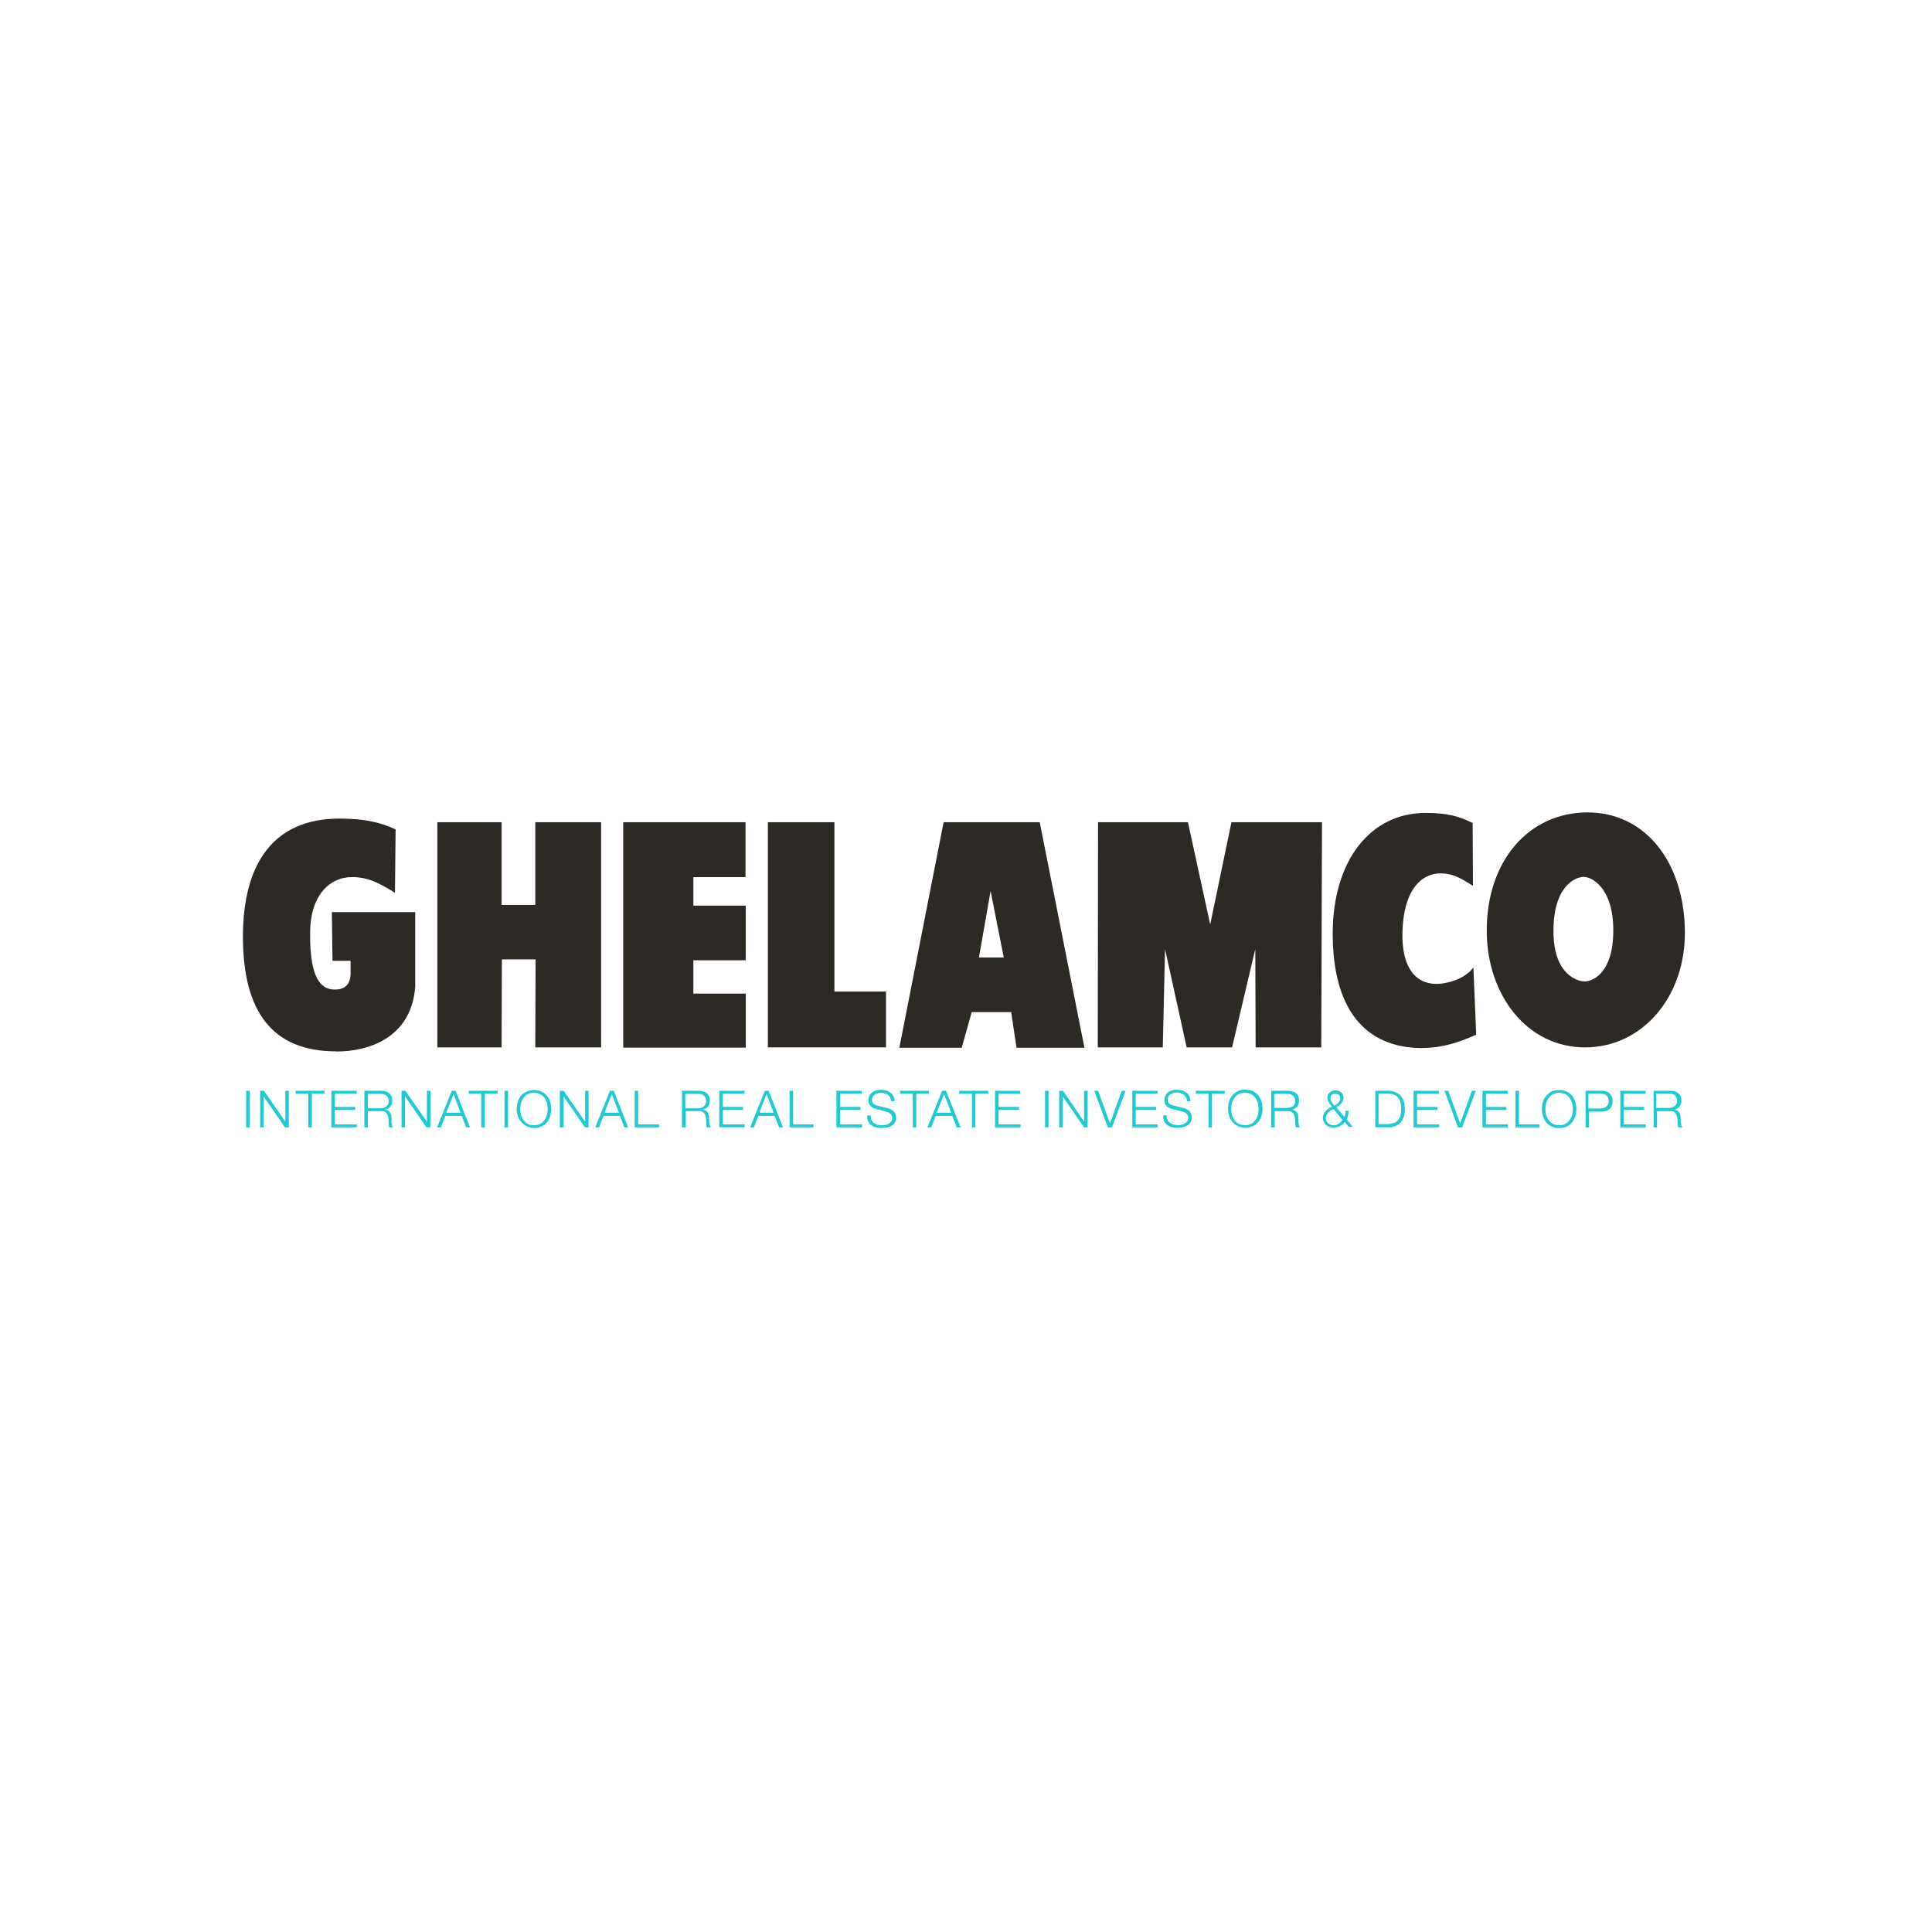
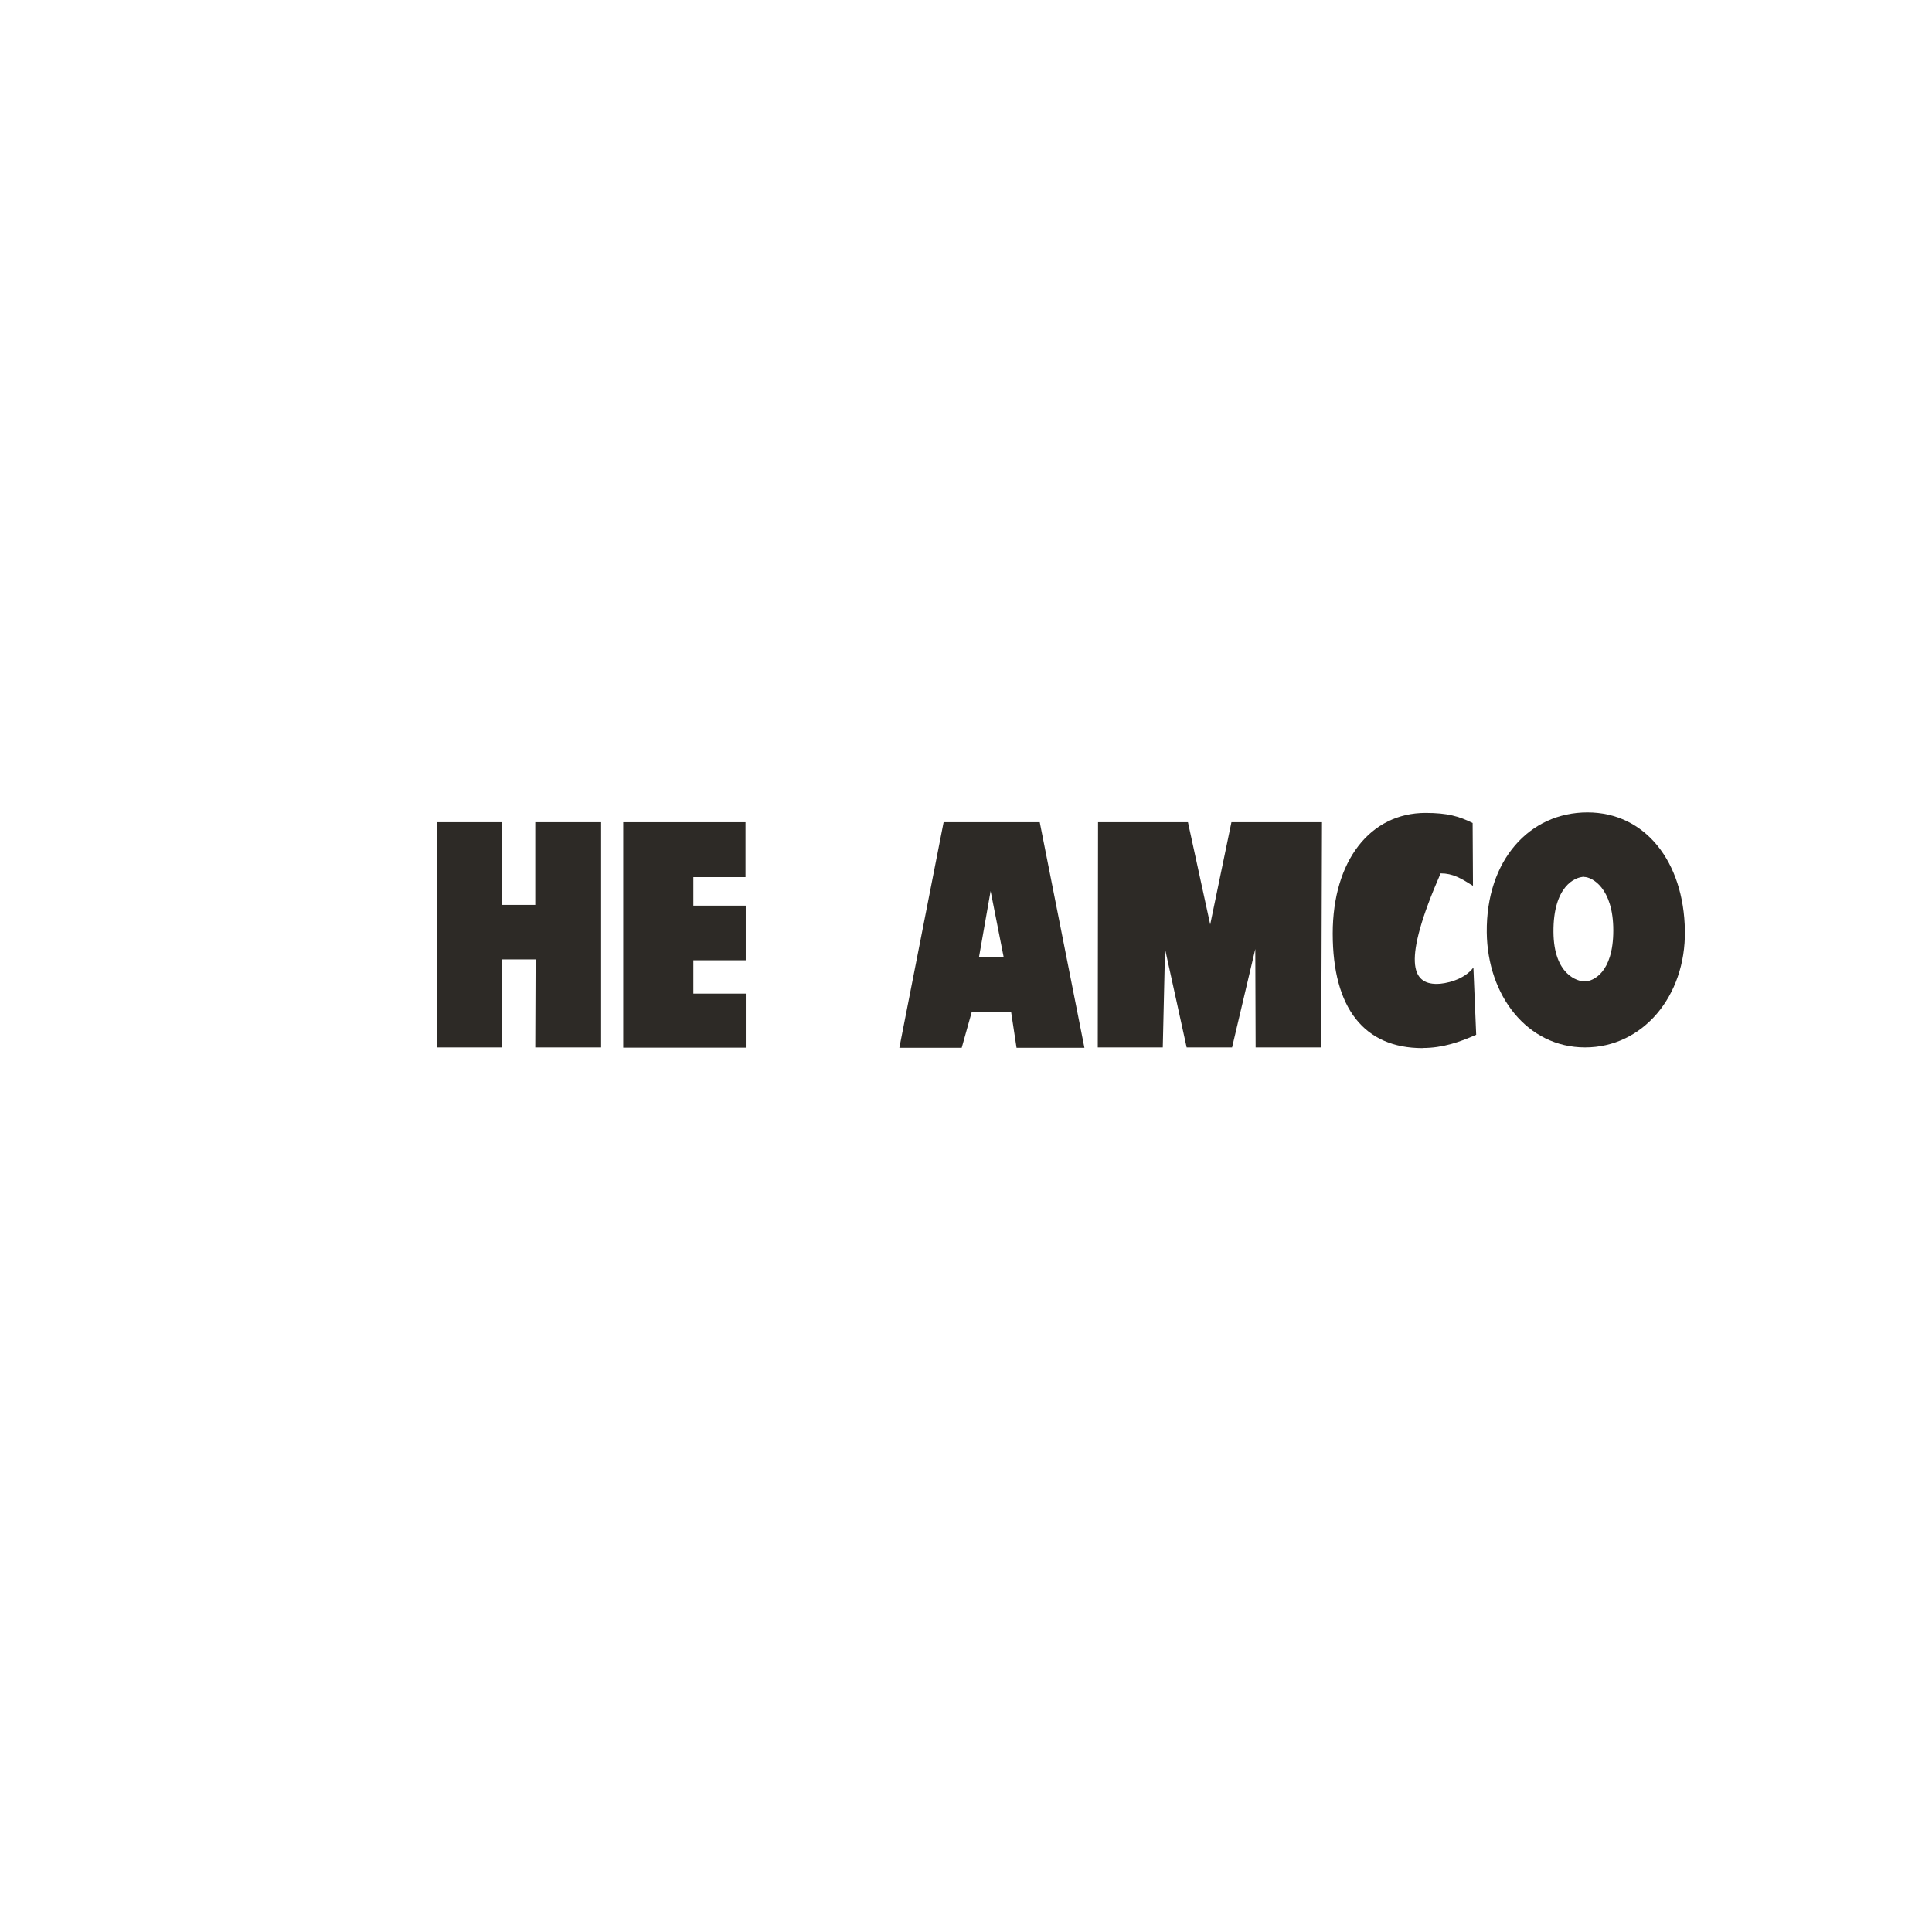
<svg xmlns="http://www.w3.org/2000/svg" width="172" height="172" viewBox="0 0 172 172" fill="none">
-   <path d="M29.924 93.6C24.248 93.6 21.628 90.072 21.628 83.383C21.628 76.952 24.296 72.877 30.213 72.877C32.358 72.877 33.819 73.18 35.22 73.836L35.162 79.481C33.731 78.597 32.752 78.084 31.348 78.084C29.292 78.084 27.61 79.784 27.61 83.033C27.582 86.381 28.215 88.097 29.795 88.097C30.58 88.097 31.155 87.778 31.212 86.738V85.538H29.601L29.544 81.201H36.967V87.835C36.627 92.376 32.864 93.614 29.924 93.614V93.6Z" fill="#2D2A26" />
  <path d="M47.653 93.246L47.683 85.415H44.682L44.655 93.246H38.935V73.2H44.655V80.558H47.653V73.2H53.516V93.246H47.653Z" fill="#2D2A26" />
  <path d="M55.484 93.267V73.2H66.37V78.088H61.727V80.626H66.391V85.49H61.727V88.457H66.394V93.267H55.484Z" fill="#2D2A26" />
-   <path d="M68.362 93.246V73.2H74.286V88.274H78.878V93.246H68.362Z" fill="#2D2A26" />
  <path d="M80.067 93.277L84.007 73.2H92.565L96.542 93.277H90.499L90.019 90.106H86.508L85.618 93.277H80.067ZM87.151 85.242H89.36L88.191 79.325L87.151 85.242Z" fill="#2D2A26" />
  <path d="M111.785 93.246L111.755 84.488L109.688 93.246H105.644L103.72 84.488L103.519 93.246H97.731L97.755 73.2H105.759L107.741 82.305L109.631 73.2H117.693L117.628 93.246H111.785Z" fill="#2D2A26" />
-   <path d="M126.652 93.308C121.448 93.308 118.648 89.756 118.648 83.111C118.648 76.623 121.996 72.371 126.914 72.371C128.858 72.371 129.905 72.673 131.104 73.271L131.135 78.862C130.051 78.183 129.34 77.754 128.253 77.754C126.553 77.754 124.932 79.209 124.854 83.053C124.796 85.67 125.707 87.594 127.913 87.594C128.654 87.594 130.33 87.254 131.172 86.136L131.421 92.118C129.935 92.774 128.436 93.297 126.662 93.297L126.652 93.308Z" fill="#2D2A26" />
+   <path d="M126.652 93.308C121.448 93.308 118.648 89.756 118.648 83.111C118.648 76.623 121.996 72.371 126.914 72.371C128.858 72.371 129.905 72.673 131.104 73.271L131.135 78.862C130.051 78.183 129.34 77.754 128.253 77.754C124.796 85.67 125.707 87.594 127.913 87.594C128.654 87.594 130.33 87.254 131.172 86.136L131.421 92.118C129.935 92.774 128.436 93.297 126.662 93.297L126.652 93.308Z" fill="#2D2A26" />
  <path d="M141.114 93.246C135.941 93.246 132.42 88.597 132.362 83.009C132.294 76.579 136.169 72.326 141.328 72.326C146.447 72.326 149.914 76.694 149.999 82.863C150.084 88.712 146.229 93.246 141.114 93.246ZM141.036 78.06C140.22 78.06 138.269 78.903 138.3 82.978C138.327 86.782 140.455 87.397 141.124 87.373C141.794 87.349 143.626 86.639 143.626 82.832C143.626 79.026 141.705 78.074 141.036 78.074V78.06Z" fill="#2D2A26" />
-   <path d="M138.816 100.428C138.582 100.434 138.35 100.387 138.137 100.289C137.951 100.202 137.786 100.075 137.654 99.918C137.524 99.759 137.425 99.575 137.365 99.378C137.238 98.959 137.238 98.512 137.365 98.093C137.425 97.896 137.524 97.713 137.654 97.553C137.785 97.394 137.95 97.266 138.137 97.179C138.349 97.088 138.577 97.041 138.808 97.041C139.039 97.041 139.267 97.088 139.479 97.179C139.664 97.267 139.828 97.395 139.958 97.553C140.087 97.713 140.183 97.897 140.244 98.093C140.371 98.512 140.371 98.959 140.244 99.378C140.183 99.574 140.087 99.758 139.958 99.918C139.827 100.074 139.663 100.201 139.479 100.289C139.266 100.386 139.034 100.434 138.799 100.428M118.695 98.729C118.617 98.773 118.536 98.82 118.457 98.871C118.38 98.923 118.308 98.982 118.243 99.048C118.181 99.114 118.128 99.189 118.087 99.269C118.048 99.353 118.028 99.445 118.029 99.538C118.028 99.627 118.048 99.715 118.087 99.796C118.125 99.875 118.18 99.946 118.247 100.003C118.312 100.062 118.388 100.107 118.471 100.136C118.556 100.166 118.646 100.181 118.736 100.18C118.892 100.182 119.046 100.136 119.175 100.047C119.307 99.955 119.422 99.84 119.514 99.708L118.702 98.722M138.806 97.288C138.614 97.282 138.424 97.324 138.252 97.41C138.1 97.491 137.969 97.608 137.872 97.75C137.771 97.888 137.696 98.044 137.651 98.209C137.604 98.379 137.581 98.555 137.583 98.732C137.582 98.909 137.604 99.085 137.651 99.256C137.696 99.421 137.771 99.576 137.872 99.714C137.969 99.857 138.1 99.973 138.252 100.054C138.424 100.14 138.614 100.182 138.806 100.177C138.999 100.182 139.191 100.14 139.364 100.054C139.514 99.972 139.644 99.856 139.741 99.714C139.84 99.576 139.914 99.42 139.958 99.256C140.006 99.085 140.03 98.909 140.03 98.732C140.03 98.555 140.006 98.379 139.958 98.209C139.914 98.044 139.84 97.889 139.741 97.75C139.644 97.609 139.514 97.492 139.364 97.41C139.191 97.324 138.999 97.282 138.806 97.288ZM110.834 97.288C110.641 97.282 110.449 97.324 110.276 97.41C110.124 97.491 109.994 97.608 109.896 97.75C109.795 97.888 109.72 98.044 109.675 98.209C109.63 98.38 109.607 98.555 109.607 98.732C109.607 98.909 109.63 99.085 109.675 99.256C109.72 99.421 109.795 99.576 109.896 99.714C109.994 99.857 110.124 99.973 110.276 100.054C110.451 100.135 110.64 100.177 110.832 100.177C111.024 100.177 111.214 100.135 111.388 100.054C111.538 99.972 111.668 99.856 111.765 99.714C111.866 99.576 111.94 99.421 111.983 99.256C112.03 99.085 112.054 98.909 112.054 98.732C112.054 98.555 112.03 98.379 111.983 98.209C111.94 98.043 111.866 97.888 111.765 97.75C111.668 97.609 111.538 97.492 111.388 97.41C111.216 97.325 111.026 97.283 110.834 97.288ZM47.541 97.288C47.347 97.282 47.156 97.324 46.983 97.41C46.831 97.491 46.7 97.608 46.602 97.75C46.502 97.888 46.428 98.043 46.385 98.209C46.337 98.379 46.313 98.555 46.313 98.732C46.314 98.909 46.338 99.085 46.385 99.256C46.428 99.421 46.502 99.576 46.602 99.714C46.7 99.857 46.831 99.973 46.983 100.054C47.156 100.14 47.347 100.182 47.541 100.177C47.732 100.182 47.923 100.14 48.094 100.054C48.245 99.972 48.374 99.856 48.472 99.714C48.572 99.576 48.646 99.421 48.689 99.256C48.737 99.085 48.761 98.909 48.761 98.732C48.761 98.555 48.737 98.379 48.689 98.209C48.648 98.045 48.577 97.891 48.479 97.753C48.381 97.612 48.252 97.496 48.101 97.413C47.929 97.328 47.739 97.286 47.547 97.291M122.726 97.359V100.078H123.406C123.609 100.082 123.812 100.057 124.008 100.003C124.165 99.96 124.309 99.879 124.426 99.765C124.539 99.645 124.622 99.5 124.667 99.341C124.771 98.93 124.771 98.5 124.667 98.09C124.622 97.931 124.539 97.785 124.426 97.665C124.309 97.552 124.165 97.47 124.008 97.427C123.812 97.373 123.609 97.348 123.406 97.352H122.726M84.047 97.396L83.395 99.065H84.676L84.047 97.396M68.243 97.396L67.59 99.065H68.872L68.243 97.396ZM54.467 97.396L53.818 99.065H55.099L54.467 97.396ZM40.383 97.396L39.73 99.065H41.001L40.372 97.396M141.413 97.352V98.685H142.48C142.67 98.694 142.857 98.635 143.007 98.518C143.077 98.456 143.131 98.378 143.166 98.292C143.201 98.205 143.215 98.112 143.208 98.018C143.215 97.925 143.201 97.831 143.166 97.744C143.131 97.656 143.077 97.578 143.007 97.515C142.856 97.401 142.67 97.344 142.48 97.352H141.413ZM147.446 97.352V98.634H148.605C148.696 98.635 148.787 98.62 148.874 98.589C148.956 98.563 149.032 98.52 149.098 98.464C149.163 98.41 149.215 98.343 149.251 98.266C149.29 98.183 149.31 98.091 149.309 97.998C149.313 97.912 149.299 97.825 149.27 97.744C149.24 97.663 149.194 97.589 149.135 97.526C149.063 97.463 148.979 97.415 148.888 97.385C148.797 97.356 148.701 97.344 148.605 97.352H147.446M113.441 97.352V98.634H114.596C114.689 98.635 114.781 98.62 114.868 98.589C114.949 98.574 115.027 98.543 115.096 98.498C115.161 98.444 115.213 98.376 115.249 98.3C115.288 98.216 115.308 98.125 115.307 98.032C115.311 97.946 115.299 97.859 115.269 97.778C115.239 97.697 115.193 97.622 115.133 97.559C115.061 97.497 114.977 97.449 114.886 97.419C114.795 97.39 114.699 97.378 114.603 97.386H113.447M61.007 97.386V98.668H62.166C62.257 98.668 62.348 98.653 62.434 98.623C62.516 98.597 62.591 98.555 62.655 98.498C62.72 98.444 62.772 98.376 62.808 98.3C62.849 98.217 62.869 98.125 62.866 98.032C62.871 97.946 62.858 97.859 62.828 97.778C62.798 97.697 62.752 97.622 62.693 97.559C62.621 97.497 62.537 97.45 62.447 97.42C62.356 97.39 62.261 97.379 62.166 97.386H61.007M32.742 97.386V98.668H33.901C33.992 98.669 34.083 98.654 34.169 98.623C34.252 98.597 34.328 98.554 34.394 98.498C34.458 98.444 34.511 98.376 34.547 98.3C34.586 98.216 34.606 98.125 34.605 98.032C34.609 97.946 34.596 97.859 34.567 97.778C34.537 97.697 34.491 97.622 34.431 97.559C34.359 97.497 34.275 97.449 34.184 97.419C34.093 97.39 33.996 97.378 33.901 97.386H32.749M118.875 97.362C118.764 97.361 118.655 97.399 118.57 97.471C118.526 97.51 118.492 97.559 118.47 97.613C118.448 97.667 118.439 97.726 118.444 97.784C118.443 97.843 118.455 97.902 118.478 97.957C118.502 98.018 118.532 98.076 118.57 98.131C118.607 98.188 118.648 98.243 118.688 98.297L118.807 98.44L118.984 98.321C119.041 98.278 119.095 98.23 119.144 98.178C119.194 98.125 119.234 98.064 119.263 97.998C119.295 97.931 119.311 97.858 119.31 97.784C119.314 97.725 119.305 97.667 119.282 97.612C119.26 97.558 119.225 97.51 119.181 97.471C119.096 97.399 118.987 97.361 118.875 97.362M22.223 100.364H21.913V97.108H22.223V100.364ZM25.723 100.364H25.366L23.47 97.611V100.364H23.161V97.108H23.5L25.404 99.857V97.108H25.713V100.364M27.753 100.364H27.443V97.373H26.322V97.108H28.901V97.373H27.763V100.364M31.77 100.364H29.5V97.108H31.75V97.373H29.809V98.549H31.624V98.814H29.809V100.098H31.77V100.364ZM35.006 100.364H34.666C34.644 100.329 34.629 100.291 34.621 100.251C34.621 100.207 34.621 100.163 34.598 100.115V99.976C34.598 99.932 34.598 99.891 34.598 99.857C34.598 99.742 34.581 99.626 34.567 99.517C34.557 99.411 34.528 99.308 34.482 99.211C34.439 99.124 34.373 99.049 34.292 98.994C34.2 98.941 34.095 98.915 33.989 98.919H32.749V100.364H32.44V97.108H33.932C34.06 97.107 34.188 97.124 34.312 97.159C34.425 97.189 34.531 97.241 34.625 97.311C34.718 97.38 34.791 97.471 34.839 97.576C34.896 97.695 34.924 97.826 34.921 97.957C34.925 98.15 34.869 98.338 34.761 98.498C34.647 98.654 34.476 98.759 34.285 98.79V98.79C34.378 98.801 34.468 98.83 34.55 98.875C34.618 98.914 34.676 98.969 34.72 99.035C34.767 99.101 34.8 99.176 34.819 99.256C34.837 99.345 34.85 99.436 34.856 99.528C34.856 99.582 34.856 99.646 34.856 99.728C34.856 99.81 34.856 99.884 34.856 99.966C34.865 100.043 34.88 100.119 34.9 100.194C34.914 100.254 34.941 100.311 34.978 100.36M38.299 100.36H37.959L36.059 97.607V100.36H35.746V97.108H36.086L38.007 99.857V97.108H38.319V100.364M41.844 100.364H41.504L41.106 99.344H39.642L39.251 100.364H38.911L40.219 97.108H40.559L41.837 100.364M43.153 100.364H42.843V97.373H41.725V97.108H44.305V97.373H43.166V100.364M45.226 100.364H44.917V97.108H45.226V100.364ZM52.411 100.364H52.071L50.178 97.611V100.364H49.838V97.108H50.178L52.092 99.857V97.108H52.401V100.364M55.925 100.364H55.586L55.188 99.344H53.723L53.332 100.364H52.992L54.301 97.108H54.641L55.919 100.364M58.638 100.364H56.503V97.108H56.813V100.098H58.675V100.364M63.281 100.364H62.941C62.922 100.328 62.908 100.291 62.9 100.251C62.887 100.207 62.879 100.162 62.876 100.115C62.876 100.068 62.876 100.02 62.876 99.976C62.878 99.936 62.878 99.897 62.876 99.857C62.876 99.742 62.859 99.626 62.846 99.517C62.835 99.411 62.806 99.308 62.761 99.211C62.717 99.123 62.65 99.047 62.567 98.994C62.475 98.94 62.37 98.914 62.264 98.919H61.047V100.364H60.714V97.108H62.206C62.335 97.106 62.463 97.124 62.587 97.159C62.701 97.189 62.808 97.241 62.903 97.311C62.994 97.382 63.067 97.473 63.117 97.576C63.173 97.695 63.2 97.826 63.196 97.957C63.2 98.149 63.145 98.337 63.036 98.494C62.98 98.572 62.91 98.638 62.829 98.688C62.748 98.738 62.658 98.772 62.563 98.787V98.787C62.656 98.799 62.746 98.828 62.828 98.871C62.896 98.912 62.954 98.966 62.998 99.031C63.044 99.098 63.077 99.173 63.094 99.252C63.115 99.341 63.129 99.432 63.134 99.524C63.134 99.579 63.134 99.643 63.134 99.725C63.134 99.806 63.134 99.881 63.155 99.963C63.163 100.039 63.176 100.116 63.196 100.19C63.211 100.251 63.239 100.308 63.277 100.357M66.305 100.357H64.035V97.108H66.282V97.373H64.344V98.549H66.153V98.814H64.338V100.098H66.299V100.364M69.698 100.364H69.358L68.96 99.344H67.512L67.121 100.364H66.781L68.09 97.108H68.43L69.708 100.364M72.427 100.364H70.292V97.108H70.605V100.098H72.427V100.364ZM76.737 100.364H74.466V97.108H76.716V97.373H74.786V98.549H76.604V98.814H74.786V100.098H76.747V100.364M81.573 100.364H81.264V97.373H80.132V97.108H82.708V97.373H81.573V100.364ZM85.516 100.364H85.176L84.778 99.344H83.296L82.906 100.364H82.566L83.874 97.108H84.214L85.526 100.364M86.841 100.364H86.532V97.373H85.39V97.108H87.97V97.373H86.831V100.364M90.838 100.364H88.585V97.108H90.835V97.373H88.894V98.549H90.709V98.814H88.894V100.098H90.855V100.364M93.347 100.364H93.037V97.108H93.343V100.364M96.847 100.364H96.508L94.608 97.611V100.364H94.298V97.108H94.638L96.514 99.857V97.108H96.827V100.364M98.982 100.364H98.622L97.422 97.108H97.762L98.819 100.02L99.866 97.108H100.206L98.996 100.364M103.074 100.364H100.804V97.108H103.05V97.373H101.113V98.549H102.928V98.814H101.113V100.098H103.074V100.364M107.897 100.364H107.588V97.373H106.456V97.108H109.036V97.373H107.897V100.364M115.714 100.364H115.375C115.356 100.328 115.341 100.29 115.33 100.251C115.32 100.207 115.313 100.161 115.31 100.115C115.31 100.068 115.31 100.02 115.31 99.976C115.31 99.932 115.31 99.891 115.31 99.857C115.31 99.742 115.293 99.626 115.279 99.517C115.268 99.411 115.238 99.307 115.191 99.211C115.149 99.123 115.083 99.047 115.001 98.994C114.909 98.941 114.804 98.915 114.698 98.919H113.481V100.364H113.169V97.108H114.661C114.789 97.107 114.918 97.124 115.042 97.159C115.155 97.19 115.262 97.242 115.358 97.311C115.448 97.382 115.522 97.473 115.572 97.576C115.626 97.696 115.653 97.826 115.65 97.957C115.655 98.149 115.599 98.337 115.49 98.494C115.435 98.572 115.364 98.638 115.283 98.688C115.202 98.738 115.112 98.772 115.018 98.787V98.787C115.11 98.799 115.2 98.828 115.283 98.871C115.35 98.912 115.408 98.966 115.453 99.031C115.499 99.098 115.531 99.173 115.548 99.252C115.569 99.341 115.583 99.432 115.589 99.524C115.589 99.579 115.589 99.643 115.589 99.725C115.589 99.806 115.589 99.881 115.609 99.963C115.615 100.04 115.629 100.116 115.65 100.19C115.665 100.251 115.693 100.308 115.731 100.357M123.566 100.357H122.441V97.108H123.566C123.771 97.099 123.976 97.131 124.169 97.203C124.362 97.275 124.538 97.384 124.687 97.526C124.961 97.867 125.095 98.299 125.061 98.736C125.095 99.172 124.961 99.604 124.687 99.945C124.539 100.088 124.363 100.199 124.17 100.271C123.977 100.342 123.771 100.374 123.566 100.364M128.12 100.364H125.846V97.108H128.096V97.373H126.156V98.549H127.974V98.814H126.156V100.098H128.12V100.364M130.16 100.364H129.799L128.596 97.108H128.936L129.993 100.02L131.04 97.108H131.38L130.17 100.364M134.248 100.364H131.978V97.108H134.225V97.373H132.287V98.549H134.102V98.814H132.287V100.098H134.248V100.364ZM137.049 100.364H134.915V97.108H135.227V100.098H137.049V100.364M141.468 100.364H141.158V97.108H142.606C142.74 97.106 142.873 97.126 143 97.169C143.115 97.207 143.219 97.269 143.306 97.352C143.393 97.434 143.46 97.534 143.503 97.644C143.55 97.771 143.573 97.904 143.571 98.039C143.573 98.172 143.55 98.305 143.503 98.43C143.46 98.542 143.393 98.643 143.306 98.725C143.218 98.806 143.114 98.868 143 98.906C142.873 98.948 142.74 98.969 142.606 98.967H141.468V100.364M146.522 100.364H144.251V97.108H146.501V97.373H144.56V98.549H146.375V98.814H144.56V100.098H146.522V100.364M149.757 100.364H149.417C149.396 100.329 149.381 100.291 149.373 100.251C149.362 100.207 149.354 100.161 149.349 100.115V99.976C149.349 99.932 149.349 99.891 149.349 99.857C149.349 99.742 149.332 99.626 149.319 99.517C149.308 99.411 149.28 99.308 149.234 99.211C149.191 99.124 149.125 99.049 149.044 98.994C148.952 98.941 148.847 98.915 148.741 98.919H147.521V100.364H147.212V97.108H148.704C148.832 97.107 148.96 97.124 149.084 97.159C149.197 97.189 149.303 97.241 149.397 97.311C149.49 97.38 149.563 97.471 149.611 97.576C149.668 97.695 149.696 97.826 149.693 97.957C149.696 98.148 149.64 98.336 149.533 98.494C149.419 98.65 149.248 98.755 149.057 98.787V98.787C149.15 98.798 149.24 98.827 149.322 98.871C149.39 98.911 149.449 98.966 149.492 99.031C149.539 99.098 149.573 99.173 149.591 99.252C149.609 99.342 149.622 99.433 149.628 99.524C149.628 99.579 149.628 99.643 149.628 99.725C149.628 99.806 149.628 99.881 149.645 99.963C149.654 100.039 149.669 100.116 149.689 100.19C149.704 100.251 149.73 100.307 149.767 100.357M47.602 100.421C47.367 100.427 47.135 100.379 46.922 100.282C46.736 100.195 46.572 100.068 46.439 99.912C46.291 99.758 46.176 99.577 46.099 99.378C45.968 98.96 45.968 98.511 46.099 98.093C46.159 97.896 46.256 97.713 46.385 97.553C46.516 97.394 46.681 97.266 46.867 97.179C47.08 97.088 47.308 97.041 47.539 97.041C47.77 97.041 47.998 97.088 48.21 97.179C48.395 97.267 48.559 97.395 48.689 97.553C48.819 97.713 48.916 97.896 48.975 98.093C49.106 98.511 49.106 98.96 48.975 99.378C48.916 99.575 48.819 99.758 48.689 99.918C48.558 100.074 48.394 100.201 48.21 100.289C47.997 100.387 47.765 100.434 47.53 100.428M78.504 100.428C78.324 100.429 78.144 100.406 77.97 100.36C77.817 100.323 77.674 100.255 77.549 100.16C77.434 100.07 77.343 99.953 77.284 99.82C77.218 99.657 77.19 99.482 77.202 99.307H77.515C77.507 99.45 77.532 99.593 77.59 99.725C77.641 99.833 77.719 99.925 77.817 99.993C77.92 100.064 78.035 100.114 78.157 100.139C78.295 100.167 78.435 100.181 78.575 100.18C78.669 100.18 78.763 100.168 78.854 100.146C78.954 100.122 79.049 100.082 79.136 100.027C79.222 99.976 79.295 99.906 79.35 99.823C79.41 99.734 79.441 99.628 79.439 99.521C79.441 99.437 79.419 99.355 79.377 99.283C79.336 99.216 79.282 99.158 79.218 99.113C79.15 99.067 79.077 99.031 79 99.004C78.925 98.975 78.848 98.951 78.769 98.933L78.049 98.739C77.955 98.715 77.863 98.686 77.773 98.651C77.687 98.615 77.608 98.566 77.539 98.504C77.469 98.442 77.414 98.365 77.376 98.28C77.33 98.173 77.309 98.057 77.314 97.94C77.317 97.846 77.333 97.752 77.362 97.662C77.394 97.549 77.452 97.445 77.532 97.359C77.627 97.256 77.743 97.175 77.872 97.121C78.049 97.048 78.241 97.015 78.433 97.022C78.589 97.021 78.745 97.043 78.895 97.087C79.034 97.125 79.164 97.19 79.279 97.277C79.387 97.363 79.476 97.471 79.541 97.594C79.608 97.731 79.642 97.882 79.639 98.035H79.326C79.326 97.917 79.296 97.8 79.242 97.695C79.198 97.613 79.139 97.539 79.068 97.478C78.984 97.415 78.89 97.368 78.79 97.339C78.68 97.304 78.565 97.288 78.45 97.291C78.346 97.29 78.242 97.301 78.14 97.325C78.048 97.343 77.96 97.38 77.882 97.434C77.807 97.484 77.745 97.552 77.702 97.631C77.651 97.725 77.627 97.83 77.63 97.937C77.629 98.006 77.643 98.074 77.671 98.137C77.696 98.192 77.732 98.24 77.777 98.28C77.824 98.321 77.878 98.353 77.936 98.375C77.997 98.4 78.06 98.42 78.123 98.436L78.919 98.63C79.035 98.659 79.148 98.696 79.258 98.742C79.355 98.784 79.446 98.839 79.527 98.906C79.605 98.972 79.667 99.054 79.711 99.147C79.757 99.254 79.779 99.37 79.775 99.487C79.778 99.535 79.778 99.584 79.775 99.633C79.764 99.699 79.746 99.764 79.721 99.827C79.688 99.902 79.645 99.973 79.595 100.037C79.535 100.113 79.461 100.177 79.377 100.224C79.272 100.287 79.157 100.333 79.038 100.36C78.876 100.4 78.711 100.418 78.545 100.415M104.855 100.415C104.675 100.415 104.496 100.392 104.322 100.347C104.17 100.309 104.028 100.241 103.904 100.146C103.789 100.055 103.697 99.939 103.635 99.806C103.57 99.643 103.543 99.468 103.557 99.293H103.866C103.859 99.436 103.886 99.58 103.944 99.711C103.994 99.819 104.072 99.911 104.169 99.98C104.271 100.05 104.387 100.099 104.509 100.126C104.647 100.154 104.788 100.167 104.93 100.166C105.024 100.166 105.117 100.154 105.209 100.132C105.308 100.108 105.402 100.068 105.487 100.014C105.575 99.963 105.649 99.893 105.705 99.81C105.764 99.72 105.793 99.614 105.79 99.507C105.792 99.424 105.771 99.341 105.729 99.269C105.688 99.202 105.634 99.144 105.569 99.099C105.503 99.054 105.431 99.017 105.355 98.99C105.278 98.961 105.2 98.938 105.12 98.919L104.396 98.739C104.303 98.715 104.211 98.686 104.121 98.651C104.032 98.615 103.95 98.563 103.88 98.498C103.813 98.434 103.758 98.358 103.72 98.273C103.674 98.166 103.653 98.05 103.659 97.933C103.661 97.839 103.675 97.745 103.703 97.655C103.737 97.543 103.795 97.439 103.873 97.352C103.968 97.25 104.084 97.169 104.213 97.114C104.391 97.042 104.582 97.008 104.774 97.016C104.929 97.014 105.084 97.036 105.232 97.08C105.372 97.118 105.502 97.183 105.617 97.271C105.726 97.356 105.815 97.463 105.878 97.587C105.946 97.724 105.98 97.876 105.977 98.029H105.668C105.667 97.91 105.637 97.794 105.583 97.689C105.533 97.598 105.466 97.518 105.385 97.454C105.302 97.391 105.208 97.343 105.107 97.315C104.997 97.28 104.882 97.264 104.767 97.267C104.664 97.266 104.561 97.278 104.461 97.301C104.367 97.32 104.278 97.357 104.199 97.41C104.124 97.46 104.062 97.528 104.019 97.607C103.971 97.702 103.948 97.807 103.951 97.913C103.95 97.982 103.963 98.05 103.988 98.114C104.015 98.168 104.052 98.217 104.097 98.256C104.143 98.297 104.196 98.329 104.254 98.352C104.316 98.376 104.379 98.396 104.444 98.413L105.236 98.606C105.352 98.635 105.466 98.672 105.576 98.719C105.673 98.759 105.763 98.814 105.844 98.882C105.922 98.948 105.985 99.03 106.028 99.123C106.075 99.23 106.098 99.346 106.096 99.463C106.098 99.512 106.098 99.56 106.096 99.609C106.088 99.676 106.07 99.742 106.041 99.803C106.011 99.879 105.97 99.95 105.919 100.014C105.858 100.088 105.785 100.152 105.702 100.2C105.595 100.262 105.481 100.308 105.362 100.336C105.2 100.376 105.035 100.394 104.869 100.391M110.878 100.391C110.644 100.397 110.411 100.349 110.198 100.251C110.012 100.164 109.848 100.038 109.716 99.881C109.586 99.721 109.489 99.537 109.43 99.341C109.299 98.922 109.299 98.474 109.43 98.056C109.489 97.859 109.586 97.675 109.716 97.515C109.847 97.356 110.012 97.229 110.198 97.141C110.41 97.05 110.639 97.003 110.869 97.003C111.1 97.003 111.329 97.05 111.541 97.141C111.726 97.23 111.889 97.357 112.02 97.515C112.149 97.675 112.246 97.859 112.305 98.056C112.432 98.475 112.432 98.922 112.305 99.341C112.246 99.537 112.149 99.721 112.02 99.881C111.888 100.037 111.725 100.163 111.541 100.251C111.328 100.349 111.095 100.397 110.861 100.391M118.76 100.391C118.627 100.392 118.495 100.371 118.369 100.33C118.254 100.295 118.149 100.236 118.06 100.156C117.969 100.079 117.897 99.983 117.849 99.874C117.798 99.75 117.772 99.617 117.774 99.483C117.773 99.372 117.798 99.263 117.849 99.164C117.897 99.066 117.96 98.977 118.036 98.899C118.116 98.82 118.202 98.748 118.294 98.685C118.389 98.62 118.481 98.566 118.573 98.515L118.434 98.341C118.387 98.282 118.345 98.219 118.308 98.154C118.268 98.091 118.235 98.024 118.209 97.954C118.185 97.883 118.172 97.808 118.172 97.733C118.171 97.643 118.189 97.553 118.225 97.47C118.262 97.388 118.315 97.314 118.383 97.254C118.45 97.194 118.529 97.148 118.614 97.118C118.703 97.086 118.797 97.07 118.892 97.07C118.988 97.07 119.084 97.086 119.175 97.118C119.258 97.149 119.335 97.195 119.402 97.254C119.467 97.311 119.519 97.382 119.555 97.461C119.596 97.546 119.616 97.639 119.613 97.733C119.615 97.826 119.596 97.919 119.559 98.005C119.522 98.086 119.474 98.161 119.416 98.229C119.354 98.297 119.286 98.359 119.212 98.413C119.137 98.47 119.056 98.525 118.974 98.576L119.688 99.432C119.725 99.357 119.75 99.277 119.763 99.194C119.778 99.092 119.784 98.989 119.783 98.885H120.068C120.064 98.999 120.052 99.113 120.031 99.225C120.002 99.375 119.95 99.519 119.878 99.653L120.425 100.313H120.065L119.725 99.888C119.609 100.034 119.465 100.156 119.3 100.245C119.136 100.333 118.953 100.379 118.767 100.377" fill="#1ECAD3" />
</svg>